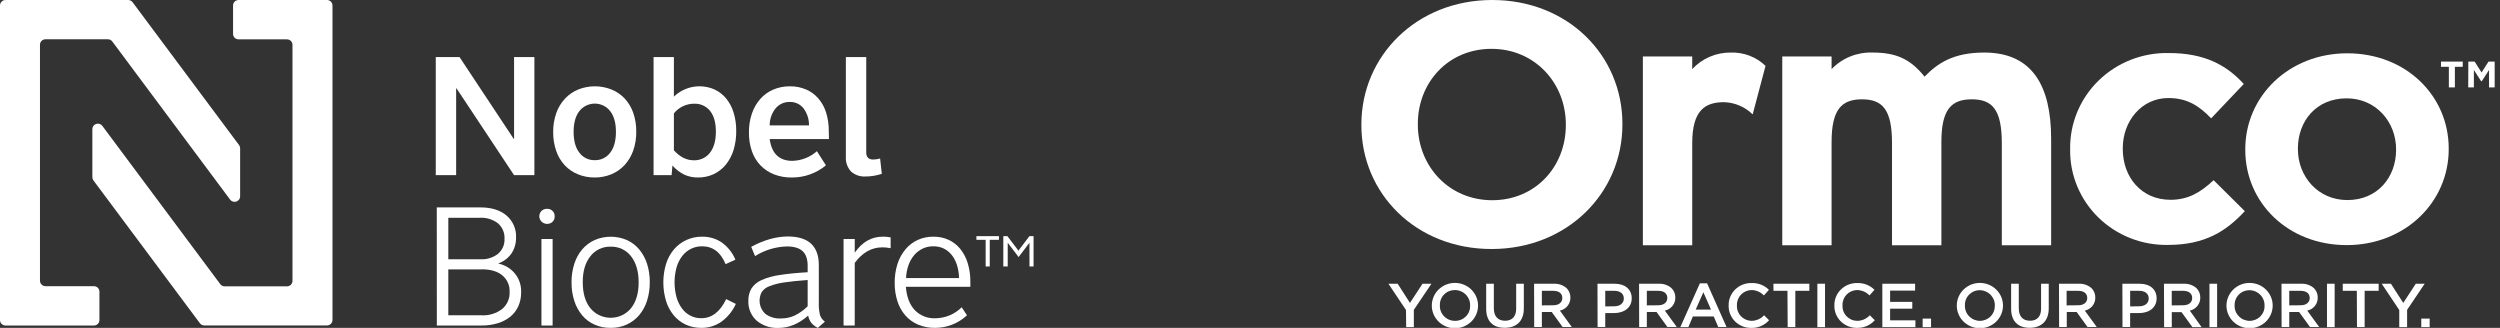
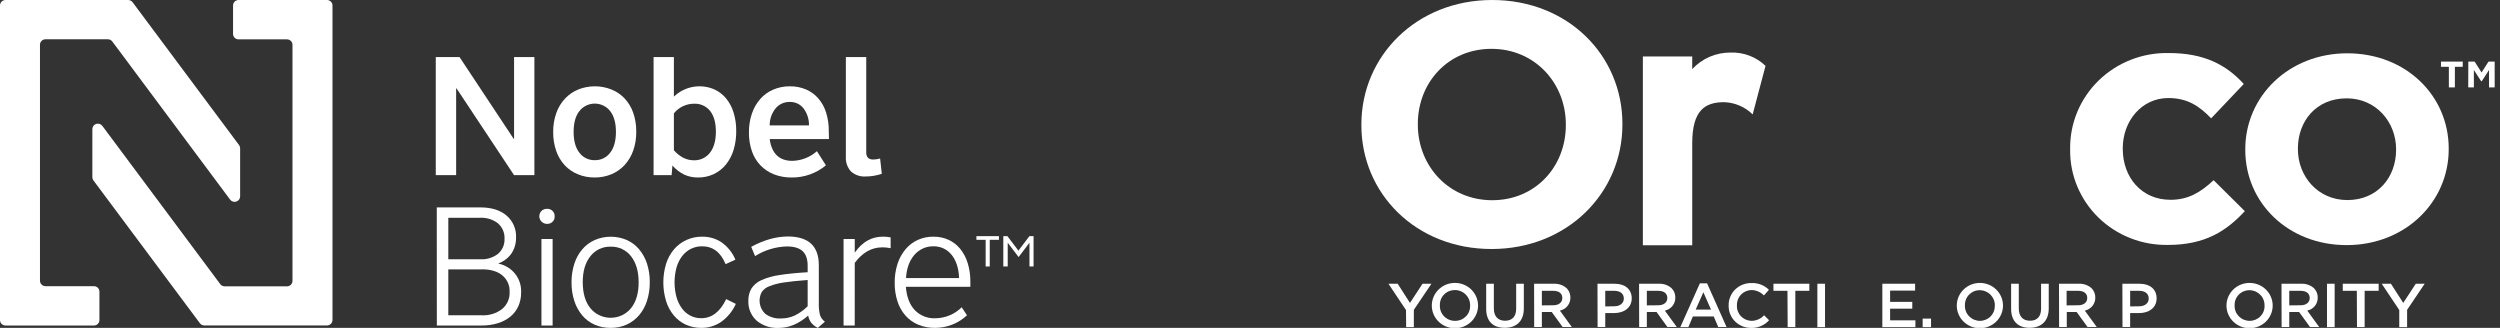
<svg xmlns="http://www.w3.org/2000/svg" width="305" height="40" viewBox="0 0 305 40" fill="none">
  <rect x="0" y="0" width="305" height="40" fill="#333333" stroke="none" />
  <g clip-path="url(#clip0_311_59)">
    <path d="M53.164 21.37V6.959H56.061L62.674 16.945H62.716V6.959H65.195V21.37H62.716L55.691 10.773H55.649V21.37H53.164Z" fill="white" />
    <path d="M72.54 21.654C71.846 21.66 71.157 21.529 70.515 21.268C69.904 21.021 69.355 20.646 68.906 20.171C68.438 19.666 68.083 19.072 67.862 18.425C67.605 17.681 67.479 16.899 67.489 16.113C67.477 15.319 67.607 14.529 67.872 13.778C68.102 13.128 68.465 12.531 68.938 12.023C69.387 11.545 69.936 11.167 70.547 10.916C71.847 10.401 73.298 10.401 74.597 10.916C75.208 11.163 75.758 11.537 76.207 12.013C76.674 12.518 77.03 13.111 77.253 13.756C77.509 14.502 77.635 15.285 77.623 16.072C77.635 16.866 77.505 17.656 77.24 18.406C77.01 19.055 76.649 19.653 76.178 20.161C75.728 20.64 75.18 21.017 74.568 21.268C73.926 21.53 73.236 21.662 72.54 21.654V21.654ZM72.563 19.541C72.925 19.55 73.285 19.473 73.61 19.316C73.936 19.159 74.218 18.927 74.433 18.64C74.907 18.039 75.144 17.189 75.144 16.09C75.144 14.996 74.906 14.145 74.433 13.544C74.213 13.263 73.929 13.035 73.605 12.878C73.281 12.721 72.924 12.639 72.563 12.639C72.201 12.639 71.844 12.721 71.52 12.878C71.196 13.035 70.913 13.263 70.692 13.544C70.216 14.145 69.981 14.996 69.981 16.09C69.981 17.185 70.216 18.039 70.692 18.64C70.907 18.927 71.189 19.159 71.515 19.316C71.841 19.473 72.2 19.55 72.563 19.541V19.541Z" fill="white" />
    <path d="M79.736 6.959H82.215V11.789C82.856 11.169 83.672 10.754 84.557 10.598C85.441 10.443 86.353 10.553 87.173 10.916C87.723 11.172 88.207 11.547 88.589 12.013C89.002 12.522 89.31 13.104 89.497 13.728C89.719 14.455 89.828 15.211 89.819 15.97C89.831 16.757 89.722 17.54 89.497 18.295C89.299 18.947 88.976 19.557 88.547 20.092C88.148 20.579 87.644 20.974 87.07 21.246C86.472 21.523 85.818 21.663 85.158 21.654C84.581 21.662 84.009 21.544 83.484 21.309C82.931 21.035 82.44 20.656 82.038 20.193L81.935 21.37H79.736V6.959ZM84.652 12.652C84.182 12.656 83.719 12.765 83.297 12.969C82.875 13.173 82.505 13.468 82.215 13.832V18.336C82.943 19.149 83.751 19.554 84.633 19.554C85.015 19.569 85.395 19.493 85.74 19.332C86.085 19.171 86.386 18.93 86.616 18.63C87.096 18.017 87.337 17.16 87.337 16.065C87.337 14.971 87.105 14.142 86.635 13.535C86.401 13.242 86.098 13.009 85.752 12.855C85.406 12.701 85.028 12.632 84.649 12.652H84.652Z" fill="white" />
    <path d="M101.134 16.963H93.9C94.147 18.739 95.07 19.626 96.669 19.624C97.778 19.595 98.84 19.178 99.663 18.447L100.761 20.171C99.593 21.145 98.107 21.672 96.576 21.654C95.838 21.665 95.105 21.534 94.419 21.268C93.796 21.023 93.235 20.649 92.774 20.171C92.305 19.675 91.95 19.088 91.731 18.447C91.48 17.708 91.358 16.933 91.37 16.154C91.36 15.374 91.482 14.598 91.731 13.857C91.949 13.207 92.294 12.605 92.745 12.083C93.177 11.589 93.718 11.196 94.325 10.935C94.97 10.66 95.667 10.522 96.37 10.53C97.048 10.52 97.72 10.652 98.343 10.916C98.92 11.166 99.431 11.541 99.84 12.013C100.274 12.521 100.598 13.111 100.79 13.747C101.016 14.487 101.125 15.257 101.112 16.03L101.134 16.963ZM96.341 12.437C96.01 12.43 95.683 12.498 95.383 12.636C95.084 12.774 94.821 12.977 94.615 13.231C94.144 13.82 93.893 14.551 93.904 15.3H98.697C98.712 14.549 98.476 13.815 98.024 13.209C97.825 12.959 97.569 12.759 97.276 12.625C96.984 12.491 96.663 12.427 96.341 12.437V12.437Z" fill="white" />
    <path d="M105.681 6.959V18.589C105.681 19.171 105.964 19.462 106.527 19.462C106.814 19.459 107.099 19.417 107.374 19.339L107.58 21.208C107.254 21.316 106.919 21.397 106.579 21.452C106.26 21.504 105.937 21.53 105.613 21.531C105.286 21.553 104.958 21.51 104.649 21.404C104.34 21.298 104.056 21.131 103.814 20.914C103.595 20.67 103.428 20.385 103.322 20.077C103.215 19.768 103.173 19.442 103.195 19.117V6.959H105.681Z" fill="white" />
    <path d="M53.287 25.304H58.618C59.953 25.304 61.01 25.632 61.789 26.288C62.176 26.618 62.483 27.029 62.685 27.491C62.888 27.954 62.981 28.455 62.958 28.958C62.977 29.646 62.786 30.325 62.411 30.906C62.024 31.463 61.472 31.888 60.83 32.124V32.165C61.641 32.336 62.363 32.785 62.866 33.432C63.369 34.079 63.621 34.882 63.576 35.695C63.584 36.268 63.468 36.837 63.235 37.362C63.016 37.851 62.685 38.284 62.269 38.627C61.819 38.987 61.303 39.258 60.749 39.428C60.108 39.625 59.438 39.721 58.766 39.712H53.294L53.287 25.304ZM58.515 26.57H54.694V31.631H58.618C59.394 31.673 60.158 31.435 60.766 30.96C61.028 30.733 61.234 30.45 61.37 30.134C61.506 29.817 61.568 29.475 61.551 29.132C61.571 28.775 61.507 28.419 61.366 28.091C61.225 27.762 61.01 27.469 60.737 27.234C60.103 26.754 59.313 26.518 58.515 26.57V26.57ZM58.763 32.864H54.694V38.466H58.763C59.659 38.514 60.542 38.244 61.252 37.704C61.557 37.45 61.799 37.13 61.958 36.77C62.118 36.41 62.191 36.018 62.172 35.626C62.194 35.24 62.124 34.855 61.968 34.501C61.812 34.147 61.575 33.834 61.274 33.585C60.675 33.098 59.838 32.855 58.763 32.855V32.864Z" fill="white" />
    <path d="M67.668 26.399C67.674 26.521 67.655 26.642 67.611 26.756C67.566 26.87 67.498 26.973 67.41 27.059C67.322 27.146 67.217 27.213 67.101 27.256C66.985 27.3 66.862 27.319 66.738 27.313C66.552 27.312 66.37 27.257 66.216 27.155C66.061 27.053 65.941 26.909 65.87 26.74C65.798 26.572 65.779 26.386 65.814 26.206C65.849 26.027 65.938 25.862 66.068 25.732C66.156 25.646 66.26 25.578 66.376 25.534C66.491 25.49 66.614 25.47 66.738 25.475C66.861 25.469 66.985 25.489 67.101 25.533C67.216 25.577 67.321 25.644 67.409 25.73C67.496 25.816 67.565 25.919 67.609 26.033C67.654 26.146 67.674 26.268 67.668 26.389V26.399ZM67.42 39.715H66.055V29.16H67.42V39.715Z" fill="white" />
    <path d="M74.485 40C73.812 40.009 73.146 39.874 72.531 39.605C71.952 39.345 71.44 38.96 71.034 38.479C70.6 37.959 70.272 37.362 70.069 36.72C69.833 35.989 69.718 35.225 69.727 34.458C69.717 33.684 69.832 32.913 70.069 32.175C70.271 31.533 70.599 30.937 71.034 30.419C71.451 29.936 71.969 29.547 72.554 29.28C73.171 29.016 73.838 28.88 74.511 28.88C75.185 28.88 75.851 29.016 76.468 29.28C77.047 29.54 77.559 29.925 77.965 30.407C78.397 30.923 78.725 31.515 78.931 32.153C79.167 32.888 79.282 33.656 79.272 34.427C79.281 35.201 79.166 35.971 78.931 36.71C78.727 37.351 78.4 37.947 77.965 38.466C77.549 38.949 77.031 39.338 76.446 39.605C75.83 39.876 75.16 40.011 74.485 40V40ZM74.505 30.093C74.026 30.078 73.552 30.177 73.12 30.38C72.689 30.583 72.314 30.885 72.026 31.261C71.403 32.039 71.093 33.098 71.095 34.439C71.098 35.781 71.408 36.835 72.026 37.602C72.324 37.967 72.701 38.261 73.13 38.463C73.559 38.664 74.029 38.769 74.505 38.769C74.98 38.769 75.45 38.664 75.879 38.463C76.308 38.261 76.686 37.967 76.984 37.602C77.606 36.824 77.916 35.77 77.914 34.439C77.912 33.109 77.602 32.049 76.984 31.261C76.696 30.885 76.32 30.583 75.889 30.38C75.458 30.177 74.983 30.078 74.505 30.093V30.093Z" fill="white" />
    <path d="M88.596 36.489L89.774 37.077C89.383 37.943 88.771 38.695 87.997 39.26C87.283 39.752 86.429 40.011 85.557 40C84.905 40.007 84.26 39.872 83.667 39.605C83.099 39.342 82.598 38.957 82.202 38.479C81.778 37.961 81.458 37.369 81.262 36.733C80.814 35.248 80.814 33.668 81.262 32.184C81.463 31.539 81.791 30.939 82.228 30.419C82.648 29.927 83.176 29.532 83.771 29.265C84.367 28.998 85.015 28.865 85.669 28.876C86.524 28.86 87.362 29.109 88.064 29.587C88.801 30.121 89.374 30.845 89.719 31.678L88.522 32.225C87.923 30.774 86.97 30.049 85.663 30.049C85.182 30.041 84.707 30.15 84.279 30.365C83.859 30.578 83.494 30.884 83.213 31.257C82.9 31.676 82.669 32.148 82.531 32.649C82.217 33.827 82.217 35.064 82.531 36.242C82.667 36.737 82.891 37.204 83.194 37.621C83.46 37.989 83.809 38.291 84.214 38.504C84.627 38.719 85.089 38.828 85.557 38.82C86.838 38.822 87.851 38.045 88.596 36.489Z" fill="white" />
    <path d="M99.896 32.346V36.935C99.876 37.44 99.925 37.945 100.041 38.438C100.148 38.763 100.358 39.047 100.64 39.247L99.773 40C99.46 39.849 99.185 39.634 98.966 39.367C98.779 39.11 98.652 38.815 98.595 38.504C97.454 39.508 96.248 40.008 94.98 40.006C94.005 40.055 93.048 39.736 92.305 39.114C91.969 38.808 91.704 38.432 91.531 38.015C91.358 37.598 91.279 37.148 91.3 36.698C91.285 36.18 91.41 35.668 91.664 35.214C91.955 34.767 92.37 34.411 92.862 34.19C93.569 33.871 94.321 33.658 95.093 33.557C96.022 33.407 97.169 33.292 98.534 33.212V32.421C98.534 31.608 98.325 31.014 97.913 30.634C97.501 30.255 96.86 30.065 95.981 30.065C94.609 30.107 93.273 30.515 92.118 31.245L91.648 30.116C92.37 29.715 93.135 29.396 93.93 29.167C94.653 28.962 95.4 28.855 96.152 28.85C98.648 28.867 99.896 30.032 99.896 32.346ZM98.534 37.362V34.161C97.388 34.243 96.437 34.341 95.682 34.455C95.063 34.534 94.456 34.688 93.876 34.914C93.495 35.047 93.166 35.295 92.936 35.622C92.702 36.05 92.617 36.542 92.693 37.022C92.769 37.502 93.002 37.944 93.358 38.282C93.912 38.692 94.597 38.894 95.289 38.852C95.871 38.856 96.447 38.731 96.973 38.485C97.553 38.199 98.081 37.819 98.534 37.362V37.362Z" fill="white" />
    <path d="M104.276 39.715H102.914V29.16H104.279V30.824C105.187 29.523 106.323 28.873 107.688 28.876C107.865 28.876 108.036 28.876 108.194 28.895C108.351 28.913 108.516 28.929 108.657 28.958V30.277C108.422 30.236 108.236 30.207 108.091 30.195C107.946 30.182 107.798 30.176 107.646 30.176C106.337 30.176 105.215 30.808 104.279 32.073L104.276 39.715Z" fill="white" />
    <path d="M114.07 40C113.368 40.011 112.671 39.879 112.023 39.614C111.428 39.365 110.899 38.986 110.474 38.507C110.031 37.999 109.697 37.408 109.492 36.77C109.257 36.036 109.142 35.27 109.151 34.499C109.143 33.722 109.258 32.949 109.492 32.206C109.696 31.559 110.024 30.955 110.458 30.429C110.861 29.942 111.369 29.55 111.945 29.28C112.55 29.004 113.21 28.866 113.877 28.876C114.519 28.866 115.154 28.998 115.738 29.262C116.29 29.519 116.774 29.898 117.154 30.369C117.565 30.885 117.873 31.473 118.062 32.102C118.284 32.84 118.393 33.606 118.384 34.376V34.987H110.516C110.612 36.216 110.974 37.165 111.601 37.833C111.922 38.166 112.312 38.428 112.744 38.6C113.177 38.772 113.642 38.85 114.109 38.83C115.32 38.817 116.477 38.335 117.328 37.489L117.972 38.463C116.924 39.453 115.524 40.005 114.07 40V40ZM113.841 30.049C113.396 30.045 112.955 30.143 112.554 30.334C112.16 30.524 111.811 30.793 111.53 31.125C111.228 31.487 110.994 31.899 110.838 32.342C110.66 32.852 110.56 33.385 110.538 33.924H117.006C116.964 32.734 116.662 31.789 116.098 31.093C115.833 30.756 115.49 30.486 115.098 30.304C114.705 30.123 114.275 30.035 113.841 30.049Z" fill="white" />
    <path d="M120.25 32.51V29.258H119.123V28.809H121.872V29.258H120.749V32.51H120.25Z" fill="white" />
    <path d="M122.404 32.51V28.809H122.903L124.246 30.577L125.588 28.809H126.094V32.51H125.595V29.613L124.268 31.362L122.942 29.613V32.51H122.404Z" fill="white" />
    <path d="M13.701 5.061L28.076 24.355C28.16 24.468 28.278 24.551 28.413 24.594C28.548 24.636 28.693 24.636 28.828 24.593C28.963 24.55 29.081 24.466 29.165 24.354C29.249 24.241 29.294 24.106 29.296 23.966V18.09C29.296 17.948 29.25 17.81 29.164 17.697L16.177 0.272C16.114 0.188 16.032 0.12 15.938 0.073C15.843 0.025 15.739 0 15.633 0H0.673C0.495 0.001 0.324 0.071 0.198 0.195C0.072 0.318 0.001 0.486 0 0.661V39.054C0.001 39.229 0.072 39.397 0.198 39.521C0.324 39.645 0.495 39.715 0.673 39.715H11.457C11.636 39.715 11.806 39.645 11.932 39.521C12.058 39.397 12.13 39.229 12.13 39.054V35.575C12.13 35.4 12.059 35.231 11.933 35.107C11.807 34.983 11.636 34.914 11.457 34.914H5.553C5.374 34.914 5.202 34.844 5.075 34.719C4.948 34.595 4.877 34.426 4.877 34.25V5.456C4.877 5.28 4.948 5.111 5.075 4.987C5.202 4.862 5.374 4.792 5.553 4.792H13.157C13.263 4.791 13.368 4.815 13.462 4.862C13.557 4.909 13.639 4.977 13.701 5.061V5.061Z" fill="white" />
    <path d="M26.862 34.651L12.485 15.357C12.401 15.244 12.283 15.16 12.148 15.117C12.013 15.074 11.867 15.074 11.732 15.117C11.597 15.16 11.479 15.244 11.396 15.357C11.312 15.47 11.268 15.606 11.268 15.746V21.616C11.267 21.757 11.312 21.894 11.396 22.009L24.386 39.434C24.449 39.518 24.531 39.586 24.625 39.634C24.72 39.681 24.824 39.706 24.93 39.706H39.887C40.066 39.706 40.237 39.636 40.364 39.512C40.491 39.389 40.562 39.22 40.563 39.045V0.661C40.562 0.485 40.491 0.317 40.364 0.193C40.237 0.07 40.066 -1.99114e-06 39.887 0H29.106C28.927 0.001 28.757 0.071 28.631 0.195C28.505 0.318 28.434 0.486 28.433 0.661V4.14C28.433 4.316 28.504 4.484 28.63 4.608C28.756 4.732 28.927 4.802 29.106 4.802H35.01C35.099 4.802 35.186 4.819 35.268 4.852C35.35 4.886 35.424 4.935 35.487 4.996C35.549 5.058 35.599 5.131 35.632 5.212C35.666 5.292 35.683 5.379 35.683 5.466V34.269C35.683 34.356 35.666 34.442 35.632 34.523C35.599 34.603 35.549 34.676 35.487 34.738C35.424 34.8 35.35 34.849 35.268 34.882C35.186 34.916 35.099 34.933 35.01 34.933H27.406C27.299 34.932 27.194 34.906 27.099 34.857C27.004 34.808 26.923 34.737 26.862 34.651V34.651Z" fill="white" />
  </g>
  <g clip-path="url(#clip1_311_59)">
    <path d="M298.761 8.147H297.799V7.515H300.453V8.147H299.495V10.665H298.761V8.147ZM301.135 7.515H301.906L302.751 8.843L303.597 7.515H304.349V10.665H303.662V8.536L302.775 9.91H302.7L301.812 8.536V10.665H301.125L301.135 7.515Z" fill="white" />
    <path d="M166.088 15.267V15.185C166.088 6.837 172.811 0 182.048 0C191.285 0 197.934 6.754 197.934 15.112V15.199C197.934 23.542 191.215 30.379 181.973 30.379C172.732 30.379 166.088 23.611 166.088 15.267ZM191.033 15.267V15.185C191.033 10.148 187.267 5.958 181.964 5.958C176.661 5.958 172.975 10.079 172.975 15.116V15.203C172.975 20.24 176.741 24.426 182.048 24.426C187.356 24.426 191.033 20.3 191.033 15.267Z" fill="white" />
    <path d="M215.395 8.037L213.825 13.958C212.9 13.04 211.65 12.506 210.335 12.465C207.999 12.465 206.452 13.477 206.452 17.465V29.926H200.43V6.892H206.452V8.43C207.046 7.786 207.774 7.273 208.586 6.925C209.398 6.577 210.276 6.401 211.162 6.411C211.943 6.387 212.721 6.518 213.449 6.798C214.176 7.077 214.839 7.499 215.395 8.037V8.037Z" fill="white" />
-     <path d="M250.239 29.926H244.221V17.465C244.221 13.344 243.044 12.117 240.554 12.117C238.063 12.117 236.849 13.344 236.849 17.337V29.926H230.826V17.465C230.826 13.344 229.649 12.117 227.163 12.117C224.678 12.117 223.453 13.344 223.453 17.337V29.926H217.436V6.892H223.453V8.43C224.094 7.762 224.873 7.235 225.739 6.887C226.604 6.538 227.536 6.376 228.471 6.411C231.392 6.411 233.097 7.244 234.798 9.351C236.367 7.73 238.288 6.411 242.082 6.411C247.927 6.411 250.239 10.45 250.239 16.943V29.926Z" fill="white" />
    <path d="M252.558 18.253V18.171C252.536 16.621 252.833 15.083 253.431 13.648C254.029 12.213 254.915 10.911 256.037 9.819C257.16 8.727 258.495 7.868 259.963 7.293C261.432 6.717 263.003 6.438 264.584 6.471C268.906 6.471 271.592 7.895 273.742 10.244L269.761 14.438C268.308 12.927 266.85 11.961 264.542 11.961C261.271 11.961 258.977 14.773 258.977 18.084V18.171C258.977 21.61 261.243 24.375 264.799 24.375C266.981 24.375 268.476 23.46 270.06 21.985L273.868 25.759C271.644 28.149 269.074 29.88 264.495 29.88C262.926 29.909 261.366 29.629 259.909 29.056C258.452 28.484 257.127 27.63 256.014 26.545C254.9 25.46 254.02 24.167 253.427 22.743C252.833 21.319 252.537 19.792 252.558 18.253V18.253Z" fill="white" />
    <path d="M273.924 18.285V18.203C273.924 11.746 279.231 6.503 286.375 6.503C293.519 6.503 298.743 11.668 298.743 18.12V18.203C298.743 24.659 293.435 29.903 286.291 29.903C279.147 29.903 273.924 24.746 273.924 18.285ZM292.323 18.285V18.203C292.323 14.892 289.884 11.998 286.291 11.998C282.553 11.998 280.343 14.805 280.343 18.12V18.203C280.343 21.518 282.782 24.407 286.375 24.407C290.085 24.407 292.323 21.6 292.323 18.285Z" fill="white" />
    <path d="M171.531 37.825L169.391 34.619H170.517L172.016 36.955L173.544 34.619H174.633L172.488 37.802V39.908H171.554L171.531 37.825Z" fill="white" />
    <path d="M174.68 37.28C174.68 36.546 174.977 35.843 175.506 35.324C176.035 34.805 176.753 34.514 177.502 34.514C178.25 34.514 178.968 34.805 179.497 35.324C180.026 35.843 180.324 36.546 180.324 37.28C180.324 38.014 180.026 38.717 179.497 39.236C178.968 39.754 178.25 40.046 177.502 40.046C176.753 40.046 176.035 39.754 175.506 39.236C174.977 38.717 174.68 38.014 174.68 37.28V37.28ZM179.352 37.28C179.361 37.034 179.319 36.789 179.229 36.559C179.139 36.33 179.003 36.12 178.828 35.943C178.654 35.766 178.445 35.625 178.214 35.529C177.983 35.433 177.734 35.384 177.483 35.384C177.237 35.385 176.994 35.434 176.768 35.528C176.542 35.623 176.338 35.762 176.169 35.936C175.999 36.11 175.867 36.316 175.78 36.542C175.694 36.767 175.655 37.007 175.666 37.248V37.248C175.653 37.493 175.691 37.738 175.779 37.969C175.866 38.199 176.001 38.409 176.174 38.587C176.347 38.764 176.555 38.905 176.786 39.001C177.017 39.097 177.265 39.145 177.516 39.144C177.763 39.146 178.009 39.1 178.237 39.006C178.465 38.913 178.672 38.774 178.844 38.6C179.016 38.425 179.15 38.218 179.237 37.991C179.324 37.764 179.363 37.522 179.352 37.28V37.28Z" fill="white" />
    <path d="M181.314 37.665V34.619H182.249V37.628C182.249 38.608 182.768 39.13 183.613 39.13C184.459 39.13 184.973 38.64 184.973 37.665V34.619H185.907V37.619C185.907 39.199 185.001 39.991 183.571 39.991C182.141 39.991 181.314 39.199 181.314 37.665Z" fill="white" />
    <path d="M187.158 34.619H189.564C190.134 34.588 190.693 34.779 191.12 35.151C191.271 35.301 191.39 35.479 191.47 35.675C191.55 35.871 191.59 36.08 191.587 36.291V36.291C191.599 36.663 191.478 37.027 191.244 37.319C191.01 37.612 190.678 37.816 190.307 37.894L191.76 39.895H190.639L189.312 38.063H188.107V39.895H187.172L187.158 34.619ZM189.494 37.243C190.172 37.243 190.602 36.895 190.602 36.359C190.602 35.792 190.186 35.48 189.485 35.48H188.107V37.257L189.494 37.243Z" fill="white" />
    <path d="M194.893 34.619H197.018C198.285 34.619 199.07 35.325 199.07 36.392C199.07 37.578 198.098 38.196 196.911 38.196H195.841V39.895H194.907L194.893 34.619ZM196.944 37.367C197.659 37.367 198.107 36.973 198.107 36.424C198.107 35.805 197.64 35.48 196.944 35.48H195.841V37.385L196.944 37.367Z" fill="white" />
    <path d="M199.965 34.619H202.366C202.936 34.588 203.495 34.779 203.922 35.151C204.074 35.3 204.193 35.478 204.274 35.674C204.354 35.87 204.393 36.08 204.389 36.291V36.291C204.401 36.663 204.279 37.027 204.046 37.319C203.812 37.612 203.48 37.816 203.109 37.894L204.567 39.895H203.422L202.1 38.063H200.913V39.895H199.979L199.965 34.619ZM202.301 37.243C202.983 37.243 203.413 36.895 203.413 36.359C203.413 35.792 202.997 35.48 202.296 35.48H200.913V37.257L202.301 37.243Z" fill="white" />
    <path d="M207.386 34.564H208.264L210.637 39.89H209.624L209.077 38.612H206.526L205.984 39.908H204.998L207.386 34.564ZM208.745 37.77L207.811 35.654L206.876 37.77H208.745Z" fill="white" />
    <path d="M210.894 37.28C210.884 36.916 210.95 36.555 211.087 36.217C211.225 35.88 211.431 35.573 211.693 35.316C211.955 35.059 212.268 34.857 212.613 34.722C212.957 34.587 213.326 34.523 213.697 34.532C214.088 34.518 214.478 34.583 214.842 34.725C215.206 34.867 215.535 35.082 215.809 35.357L215.197 36.044C215.002 35.841 214.769 35.678 214.51 35.565C214.251 35.452 213.971 35.39 213.687 35.384C213.445 35.389 213.205 35.441 212.984 35.538C212.762 35.635 212.562 35.774 212.396 35.948C212.23 36.121 212.101 36.326 212.017 36.549C211.934 36.773 211.896 37.01 211.907 37.248V37.248C211.892 37.487 211.925 37.726 212.006 37.952C212.087 38.178 212.213 38.386 212.377 38.562C212.542 38.739 212.741 38.882 212.963 38.982C213.185 39.082 213.425 39.137 213.669 39.144C213.962 39.142 214.251 39.081 214.518 38.963C214.785 38.846 215.024 38.675 215.22 38.461L215.827 39.066C215.557 39.372 215.221 39.615 214.843 39.778C214.464 39.94 214.054 40.018 213.641 40.005C213.276 40.009 212.914 39.941 212.577 39.806C212.239 39.67 211.933 39.469 211.676 39.214C211.42 38.96 211.219 38.658 211.084 38.325C210.949 37.993 210.885 37.637 210.894 37.28V37.28Z" fill="white" />
    <path d="M218.071 35.48H216.361V34.619H220.739V35.48H219.029V39.904H218.095L218.071 35.48Z" fill="white" />
    <path d="M221.719 34.619H222.653V39.908H221.719V34.619Z" fill="white" />
-     <path d="M223.794 37.28C223.784 36.918 223.849 36.559 223.984 36.222C224.12 35.886 224.324 35.58 224.584 35.323C224.844 35.066 225.154 34.864 225.496 34.728C225.838 34.592 226.205 34.525 226.574 34.532C226.965 34.518 227.355 34.583 227.719 34.725C228.083 34.867 228.412 35.082 228.686 35.357L228.078 36.044C227.884 35.841 227.651 35.678 227.392 35.565C227.132 35.452 226.853 35.39 226.569 35.384C226.326 35.388 226.087 35.44 225.865 35.537C225.642 35.633 225.442 35.773 225.276 35.946C225.11 36.12 224.982 36.325 224.898 36.549C224.814 36.772 224.777 37.01 224.789 37.248V37.248C224.773 37.488 224.807 37.729 224.889 37.956C224.971 38.183 225.099 38.392 225.266 38.569C225.432 38.746 225.633 38.888 225.857 38.987C226.081 39.086 226.324 39.139 226.569 39.144C226.861 39.142 227.15 39.08 227.416 38.962C227.682 38.845 227.921 38.674 228.116 38.461L228.723 39.066C228.453 39.371 228.117 39.613 227.74 39.774C227.362 39.936 226.953 40.013 226.541 40C226.177 40.004 225.815 39.937 225.478 39.801C225.141 39.666 224.835 39.465 224.579 39.211C224.322 38.958 224.121 38.656 223.986 38.324C223.851 37.992 223.786 37.637 223.794 37.28V37.28Z" fill="white" />
    <path d="M229.645 34.619H233.644V35.453H230.593V36.827H233.298V37.66H230.593V39.08H233.681V39.908H229.645V34.619Z" fill="white" />
    <path d="M234.564 38.869H235.588V39.908H234.564V38.869Z" fill="white" />
    <path d="M238.727 37.28C238.727 36.547 239.024 35.844 239.552 35.326C240.081 34.807 240.798 34.516 241.546 34.516C242.294 34.516 243.011 34.807 243.54 35.326C244.069 35.844 244.366 36.547 244.366 37.28C244.366 38.013 244.069 38.716 243.54 39.234C243.011 39.752 242.294 40.044 241.546 40.044C240.798 40.044 240.081 39.752 239.552 39.234C239.024 38.716 238.727 38.013 238.727 37.28ZM243.371 37.28C243.378 37.038 243.336 36.798 243.247 36.572C243.158 36.346 243.025 36.14 242.855 35.965C242.685 35.79 242.481 35.65 242.255 35.552C242.029 35.455 241.786 35.403 241.539 35.398C241.294 35.398 241.05 35.447 240.825 35.542C240.599 35.637 240.395 35.776 240.225 35.95C240.055 36.124 239.923 36.33 239.837 36.555C239.75 36.781 239.711 37.021 239.722 37.262V37.262C239.711 37.504 239.75 37.746 239.838 37.974C239.925 38.201 240.058 38.409 240.229 38.585C240.4 38.76 240.605 38.901 240.833 38.997C241.06 39.093 241.305 39.143 241.553 39.144C241.798 39.143 242.041 39.093 242.266 38.998C242.491 38.903 242.694 38.764 242.863 38.59C243.032 38.416 243.163 38.21 243.249 37.985C243.334 37.76 243.373 37.52 243.361 37.28H243.371Z" fill="white" />
    <path d="M245.357 37.665V34.619H246.292V37.628C246.292 38.608 246.806 39.13 247.656 39.13C248.507 39.13 249.011 38.64 249.011 37.665V34.619H249.946V37.619C249.946 39.199 249.011 39.991 247.609 39.991C246.208 39.991 245.357 39.199 245.357 37.665Z" fill="white" />
    <path d="M251.197 34.619H253.603C254.173 34.588 254.733 34.779 255.159 35.151C255.31 35.301 255.429 35.479 255.509 35.675C255.589 35.871 255.629 36.08 255.627 36.291V36.291C255.638 36.663 255.517 37.027 255.283 37.319C255.049 37.612 254.717 37.816 254.346 37.894L255.804 39.895H254.678L253.351 38.063H252.146V39.895H251.211L251.197 34.619ZM253.533 37.243C254.211 37.243 254.645 36.895 254.645 36.359C254.645 35.792 254.23 35.48 253.529 35.48H252.127V37.257L253.533 37.243Z" fill="white" />
    <path d="M258.93 34.619H261.06C262.322 34.619 263.107 35.325 263.107 36.392C263.107 37.578 262.14 38.196 260.953 38.196H259.878V39.895H258.944L258.93 34.619ZM260.981 37.367C261.7 37.367 262.144 36.973 262.144 36.424C262.144 35.805 261.677 35.48 260.981 35.48H259.878V37.385L260.981 37.367Z" fill="white" />
-     <path d="M264.004 34.619H266.41C266.98 34.588 267.539 34.779 267.966 35.151C268.117 35.301 268.236 35.479 268.316 35.675C268.396 35.871 268.436 36.08 268.433 36.291V36.291C268.445 36.663 268.323 37.027 268.089 37.319C267.855 37.612 267.524 37.816 267.153 37.894L268.592 39.908H267.471L266.144 38.077H264.957V39.908H264.023L264.004 34.619ZM266.34 37.243C267.018 37.243 267.447 36.895 267.447 36.359C267.447 35.792 267.032 35.48 266.331 35.48H264.952V37.257L266.34 37.243Z" fill="white" />
-     <path d="M269.555 34.619H270.489V39.908H269.555V34.619Z" fill="white" />
+     <path d="M269.555 34.619V39.908H269.555V34.619Z" fill="white" />
    <path d="M271.629 37.28C271.629 36.547 271.926 35.844 272.455 35.326C272.984 34.807 273.701 34.516 274.449 34.516C275.196 34.516 275.914 34.807 276.442 35.326C276.971 35.844 277.268 36.547 277.268 37.28V37.28C277.268 38.013 276.971 38.716 276.442 39.234C275.914 39.752 275.196 40.044 274.449 40.044C273.701 40.044 272.984 39.752 272.455 39.234C271.926 38.716 271.629 38.013 271.629 37.28V37.28ZM276.273 37.28C276.28 37.038 276.238 36.798 276.149 36.572C276.061 36.346 275.928 36.14 275.757 35.965C275.587 35.79 275.383 35.65 275.157 35.552C274.932 35.455 274.688 35.403 274.442 35.398C274.196 35.398 273.953 35.447 273.727 35.542C273.501 35.637 273.297 35.776 273.127 35.95C272.957 36.124 272.825 36.33 272.739 36.555C272.652 36.781 272.613 37.021 272.624 37.262V37.262C272.613 37.504 272.653 37.746 272.74 37.974C272.827 38.201 272.96 38.409 273.131 38.585C273.302 38.76 273.508 38.901 273.735 38.997C273.963 39.093 274.208 39.143 274.456 39.144C274.702 39.144 274.945 39.095 275.171 39.001C275.397 38.906 275.602 38.767 275.771 38.593C275.941 38.419 276.073 38.213 276.16 37.987C276.246 37.761 276.285 37.521 276.273 37.28Z" fill="white" />
    <path d="M278.342 34.619H280.739C281.308 34.588 281.868 34.779 282.295 35.151C282.446 35.301 282.565 35.479 282.645 35.675C282.725 35.87 282.765 36.08 282.762 36.291V36.291C282.775 36.662 282.654 37.026 282.421 37.319C282.188 37.612 281.857 37.815 281.486 37.894L282.939 39.895H281.818L280.491 38.063H279.29V39.895H278.356L278.342 34.619ZM280.678 37.243C281.355 37.243 281.785 36.895 281.785 36.359C281.785 35.792 281.369 35.48 280.669 35.48H279.29V37.257L280.678 37.243Z" fill="white" />
    <path d="M283.893 34.619H284.827V39.908H283.893V34.619Z" fill="white" />
    <path d="M287.533 35.48H285.818V34.619H290.196V35.48H288.486V39.904H287.552L287.533 35.48Z" fill="white" />
    <path d="M292.71 37.825L290.57 34.619H291.696L293.196 36.955L294.724 34.619H295.808L293.668 37.802V39.908H292.71V37.825Z" fill="white" />
-     <path d="M295.396 38.869H296.42V39.908H295.396V38.869Z" fill="white" />
  </g>
  <defs>
    <clipPath id="clip0_311_59">
      <rect width="126.087" height="40" fill="white" />
    </clipPath>
    <clipPath id="clip1_311_59">
      <rect width="138.261" height="40" fill="white" transform="translate(166.088)" />
    </clipPath>
  </defs>
</svg>